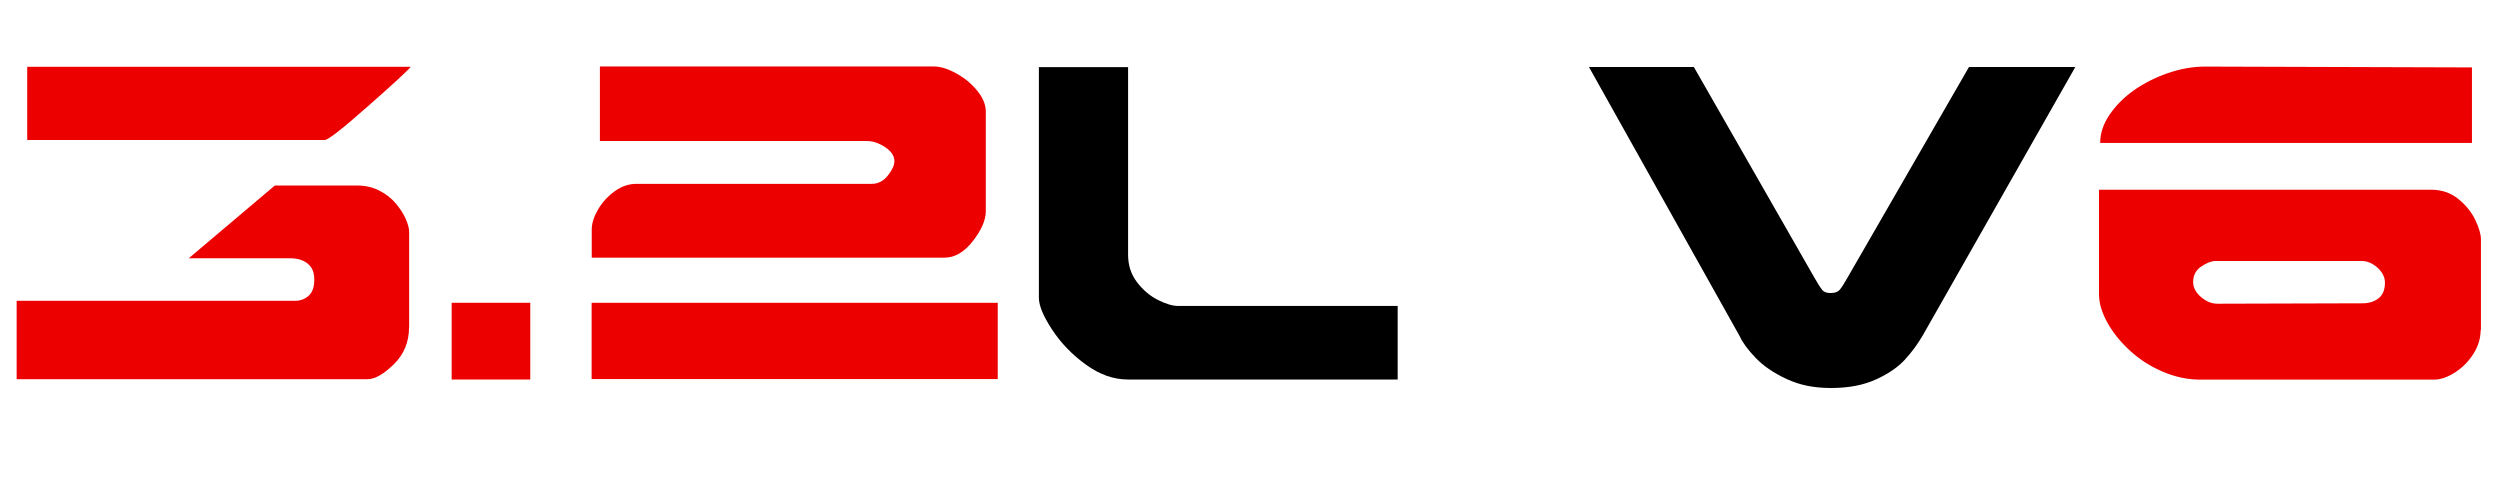
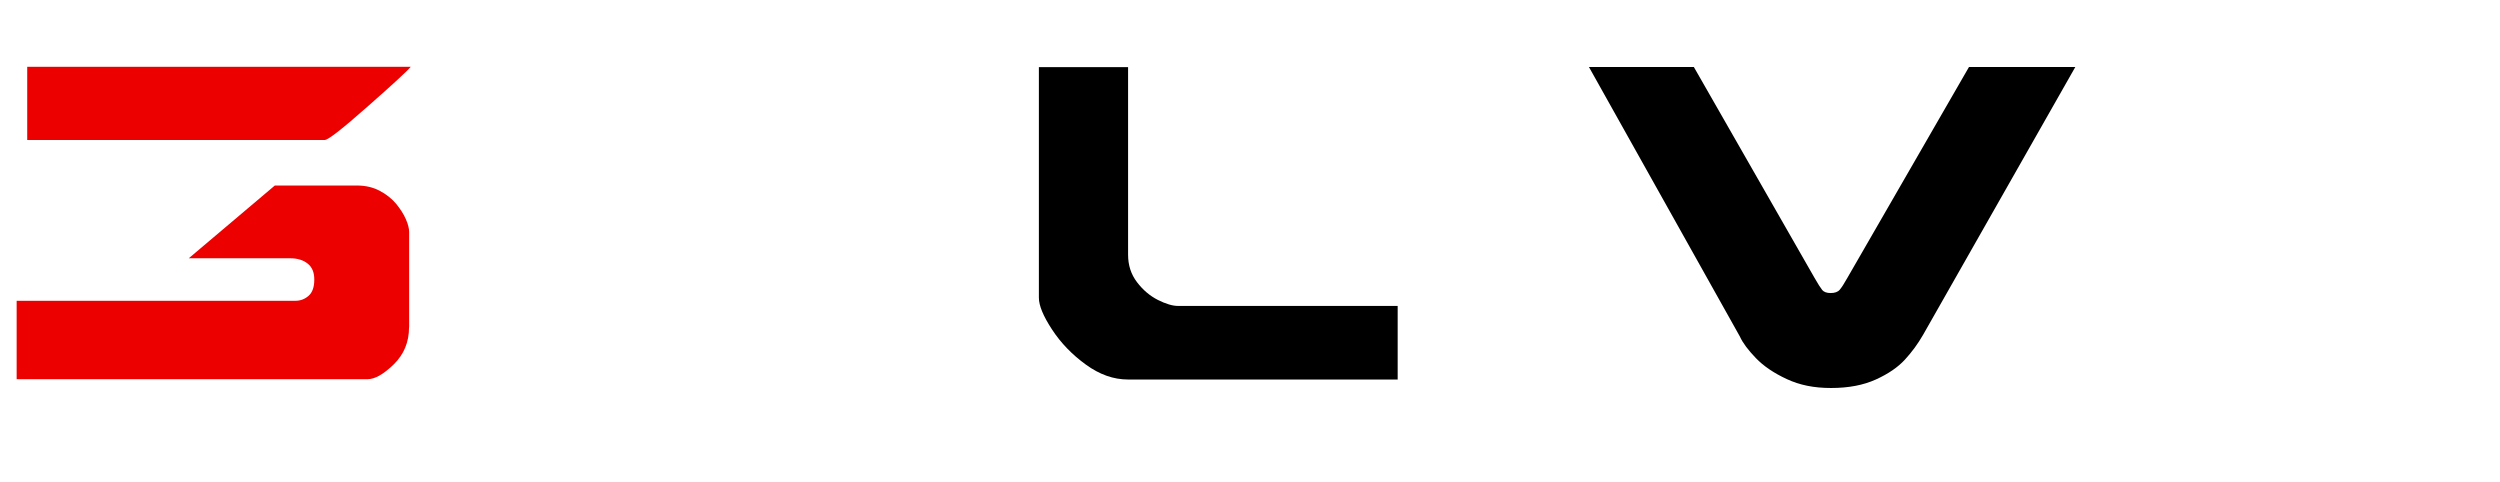
<svg xmlns="http://www.w3.org/2000/svg" id="Ebene_1" data-name="Ebene 1" viewBox="0 0 238.79 46.02">
  <defs>
    <style>
      .cls-1, .cls-2 {
        stroke-width: 0px;
      }

      .cls-2 {
        fill: #ed0000;
      }
    </style>
  </defs>
  <path class="cls-2" d="m39.07,31.26c0,1.4-.48,2.58-1.45,3.53-.97.95-1.81,1.43-2.52,1.43H1.59v-7.49h26.62c.49,0,.91-.16,1.27-.48.36-.32.54-.83.54-1.54s-.21-1.19-.63-1.53c-.42-.34-.98-.51-1.66-.51h-9.7l8.22-6.95h7.85c.81,0,1.54.17,2.18.51.64.34,1.15.75,1.56,1.24.4.49.71.97.92,1.45.21.48.32.89.32,1.24v9.12Zm.17-24.89c-.31.39-1.68,1.65-4.11,3.79-2.42,2.14-3.79,3.21-4.11,3.21H2.6v-6.99h36.64Z" />
-   <path class="cls-2" d="m50.65,36.25h-7.51v-7.33h7.51v7.33Z" />
-   <path class="cls-2" d="m94.16,20.18c0,.83-.41,1.78-1.23,2.84-.82,1.06-1.73,1.59-2.71,1.59h-33.7v-2.69c0-.6.21-1.24.62-1.94.41-.69.95-1.27,1.6-1.73s1.33-.69,2.05-.69h22.48c.6,0,1.11-.26,1.53-.79s.63-.99.63-1.37c0-.5-.29-.95-.88-1.34s-1.17-.59-1.76-.59h-25.49v-7.12h31.9c.63,0,1.34.22,2.12.65.79.43,1.46.98,2.01,1.65.55.67.83,1.34.83,2.01v9.51Zm1.14,16.03h-38.79v-7.29h38.79v7.29Z" />
  <path class="cls-1" d="m133.48,36.25h-25.74c-1.38,0-2.73-.48-4.03-1.43-1.31-.95-2.38-2.06-3.22-3.34-.84-1.28-1.26-2.29-1.26-3.04V6.41h8.52v17.92c0,1,.28,1.87.85,2.62.57.75,1.23,1.31,2,1.7.76.38,1.4.57,1.9.57h21v7.04Z" />
  <path class="cls-1" d="m198.22,6.41l-14.54,25.58c-.49.85-1.06,1.63-1.73,2.36s-1.59,1.36-2.78,1.9-2.61.81-4.27.81-3-.28-4.23-.85c-1.23-.57-2.22-1.24-2.96-2.01-.74-.77-1.25-1.45-1.52-2.05l-14.42-25.75h10.02l11.52,20.13c.33.58.58.97.74,1.17.16.19.43.29.8.29.4,0,.69-.1.87-.31s.43-.59.74-1.15l11.61-20.13h10.15Z" />
-   <path class="cls-2" d="m236.94,31.53c0,.8-.24,1.57-.71,2.3s-1.06,1.31-1.76,1.76c-.7.44-1.36.67-1.97.67h-22.35c-1.22,0-2.42-.26-3.6-.77-1.19-.51-2.24-1.19-3.14-2.03-.91-.84-1.62-1.73-2.14-2.68-.52-.95-.78-1.84-.78-2.65v-10.01h31.69c1.02,0,1.88.29,2.61.87.72.58,1.27,1.25,1.63,2,.36.75.55,1.38.55,1.89v8.66Zm-.84-17.88h-35.5c0-.92.3-1.82.9-2.7.6-.88,1.38-1.66,2.34-2.34.96-.67,2.04-1.22,3.24-1.63,1.2-.41,2.38-.62,3.54-.62l25.49.08v7.2Zm-8.3,13.33c0-.35-.11-.67-.33-.98-.22-.31-.5-.57-.84-.77s-.68-.3-1.02-.3h-13.99c-.39,0-.84.17-1.36.52-.52.35-.78.84-.78,1.49,0,.52.25,1,.75,1.43.5.43,1.02.64,1.57.64l13.86-.04c.61,0,1.13-.16,1.53-.48.41-.32.61-.82.61-1.51Z" />
</svg>